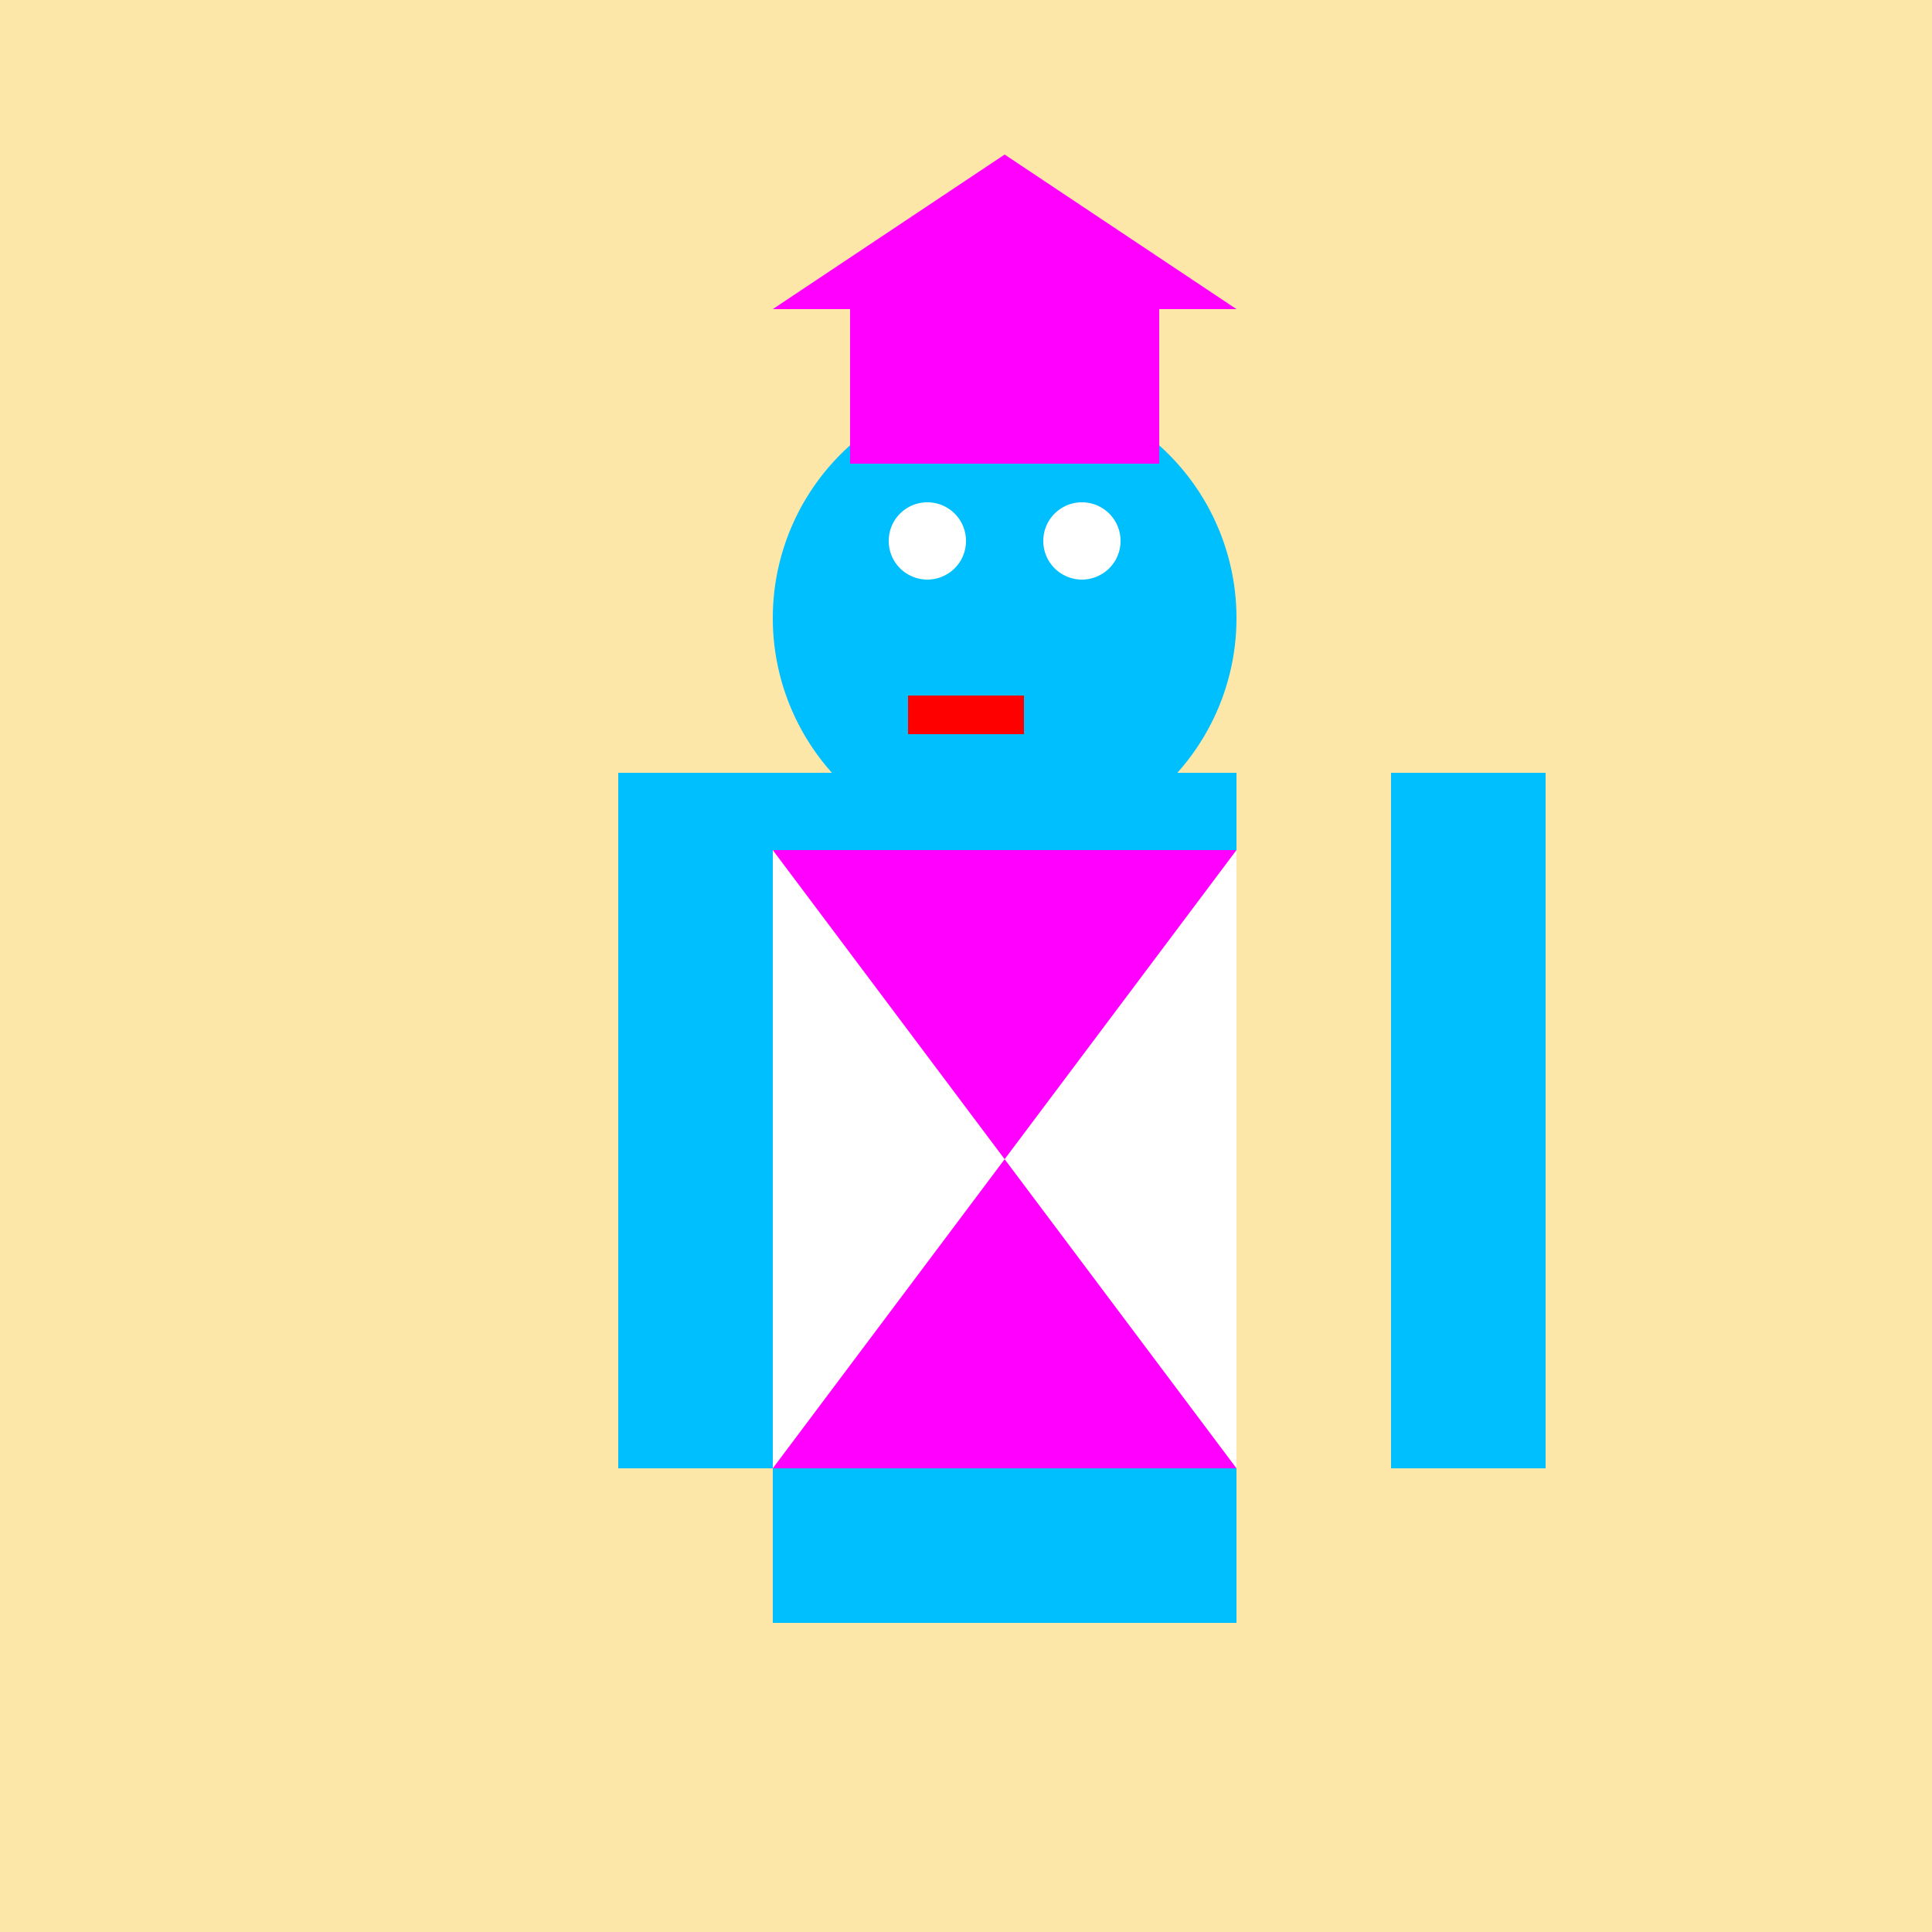
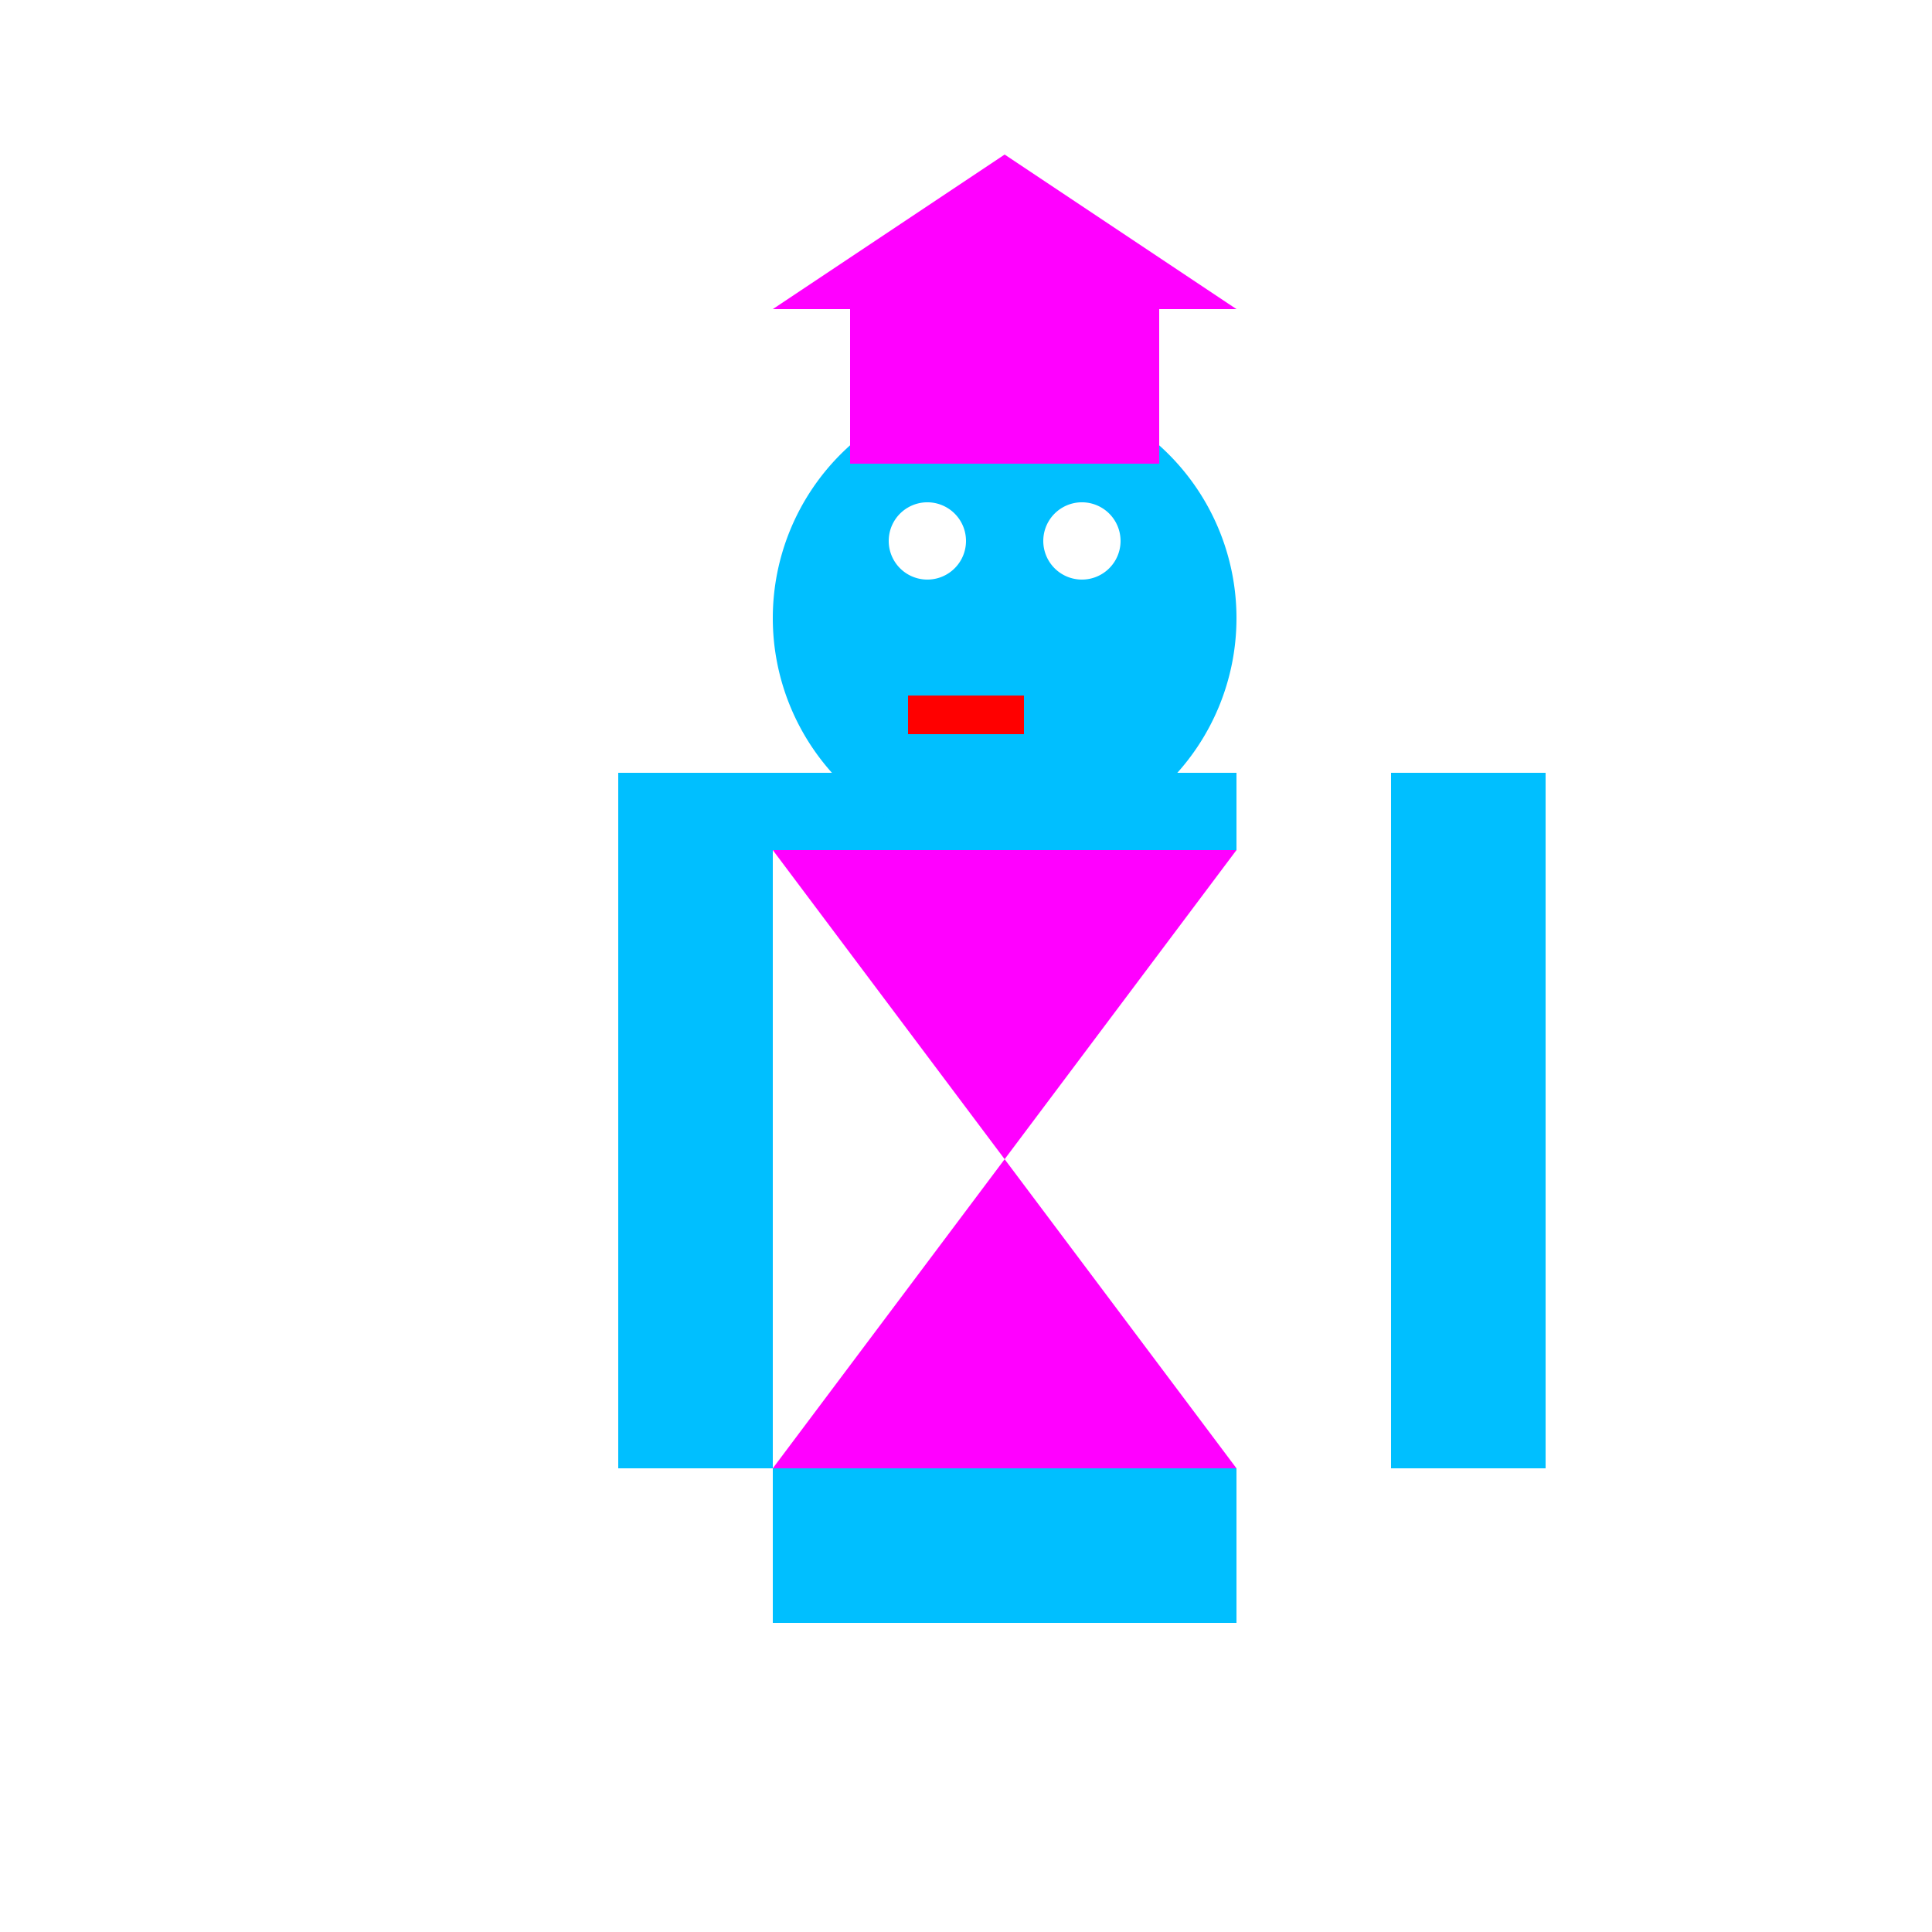
<svg xmlns="http://www.w3.org/2000/svg" width="500" height="500">
  <defs />
  <g>
-     <rect fill="#fde7a8" stroke="none" x="0" y="0" width="512" height="512" />
    <rect fill="#00bfff" stroke="none" x="200" y="200" width="120" height="180" />
    <path fill="#00bfff" stroke="none" paint-order="stroke fill markers" d=" M 320 160 A 60 60 0 1 1 320 159.94 Z" />
    <path fill="#ffffff" stroke="none" paint-order="stroke fill markers" d=" M 250 140 A 10 10 0 1 1 250 139.99 Z" />
    <path fill="#ffffff" stroke="none" paint-order="stroke fill markers" d=" M 290 140 A 10 10 0 1 1 290 139.99 Z" />
    <rect fill="#ff0000" stroke="none" x="235" y="180" width="30" height="10" />
    <rect fill="#00bfff" stroke="none" x="160" y="200" width="40" height="180" />
    <rect fill="#00bfff" stroke="none" x="360" y="200" width="40" height="180" />
    <rect fill="#00bfff" stroke="none" x="200" y="380" width="120" height="40" />
    <path fill="#ffffff" stroke="none" paint-order="stroke fill markers" d=" M 200 220 L 320 220 L 320 380 L 200 380 Z" />
-     <path fill="#ff00ff" stroke="none" paint-order="stroke fill markers" d=" M 200 220 L 320 220 L 260 300 Z" />
+     <path fill="#ff00ff" stroke="none" paint-order="stroke fill markers" d=" M 200 220 L 320 220 L 260 300 " />
    <path fill="#ff00ff" stroke="none" paint-order="stroke fill markers" d=" M 200 380 L 320 380 L 260 300 Z" />
    <rect fill="#ff00ff" stroke="none" x="220" y="80" width="80" height="40" />
    <path fill="#ff00ff" stroke="none" paint-order="stroke fill markers" d=" M 200 80 L 320 80 L 260 40 Z" />
  </g>
</svg>